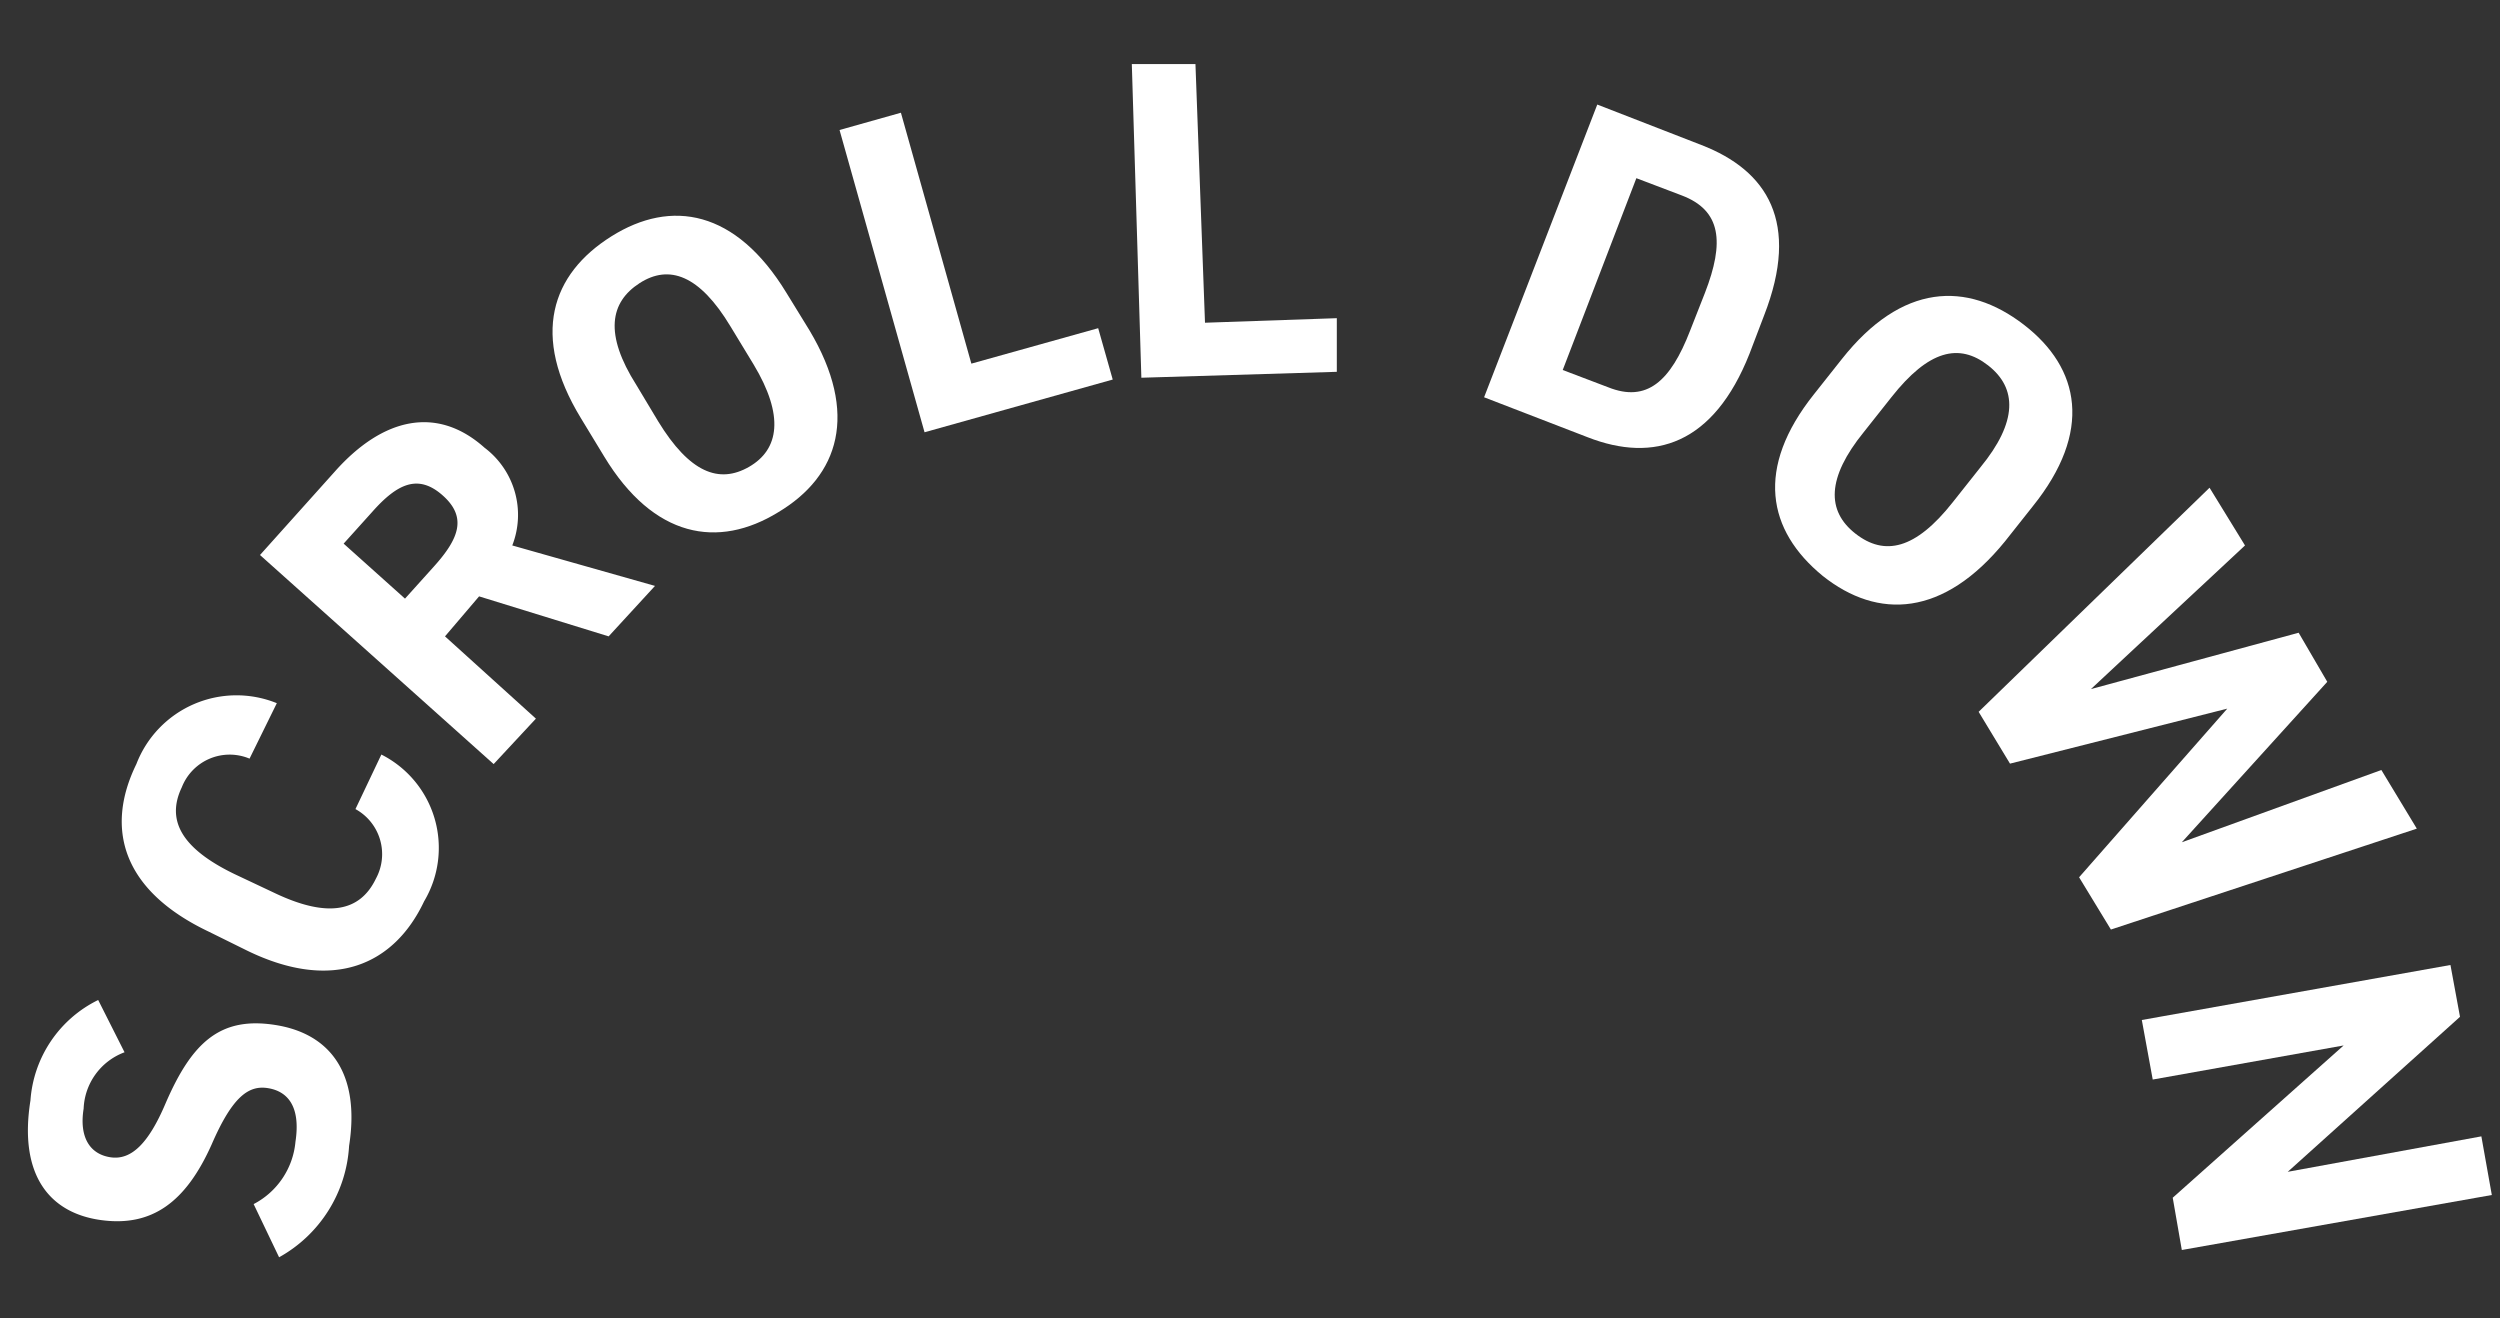
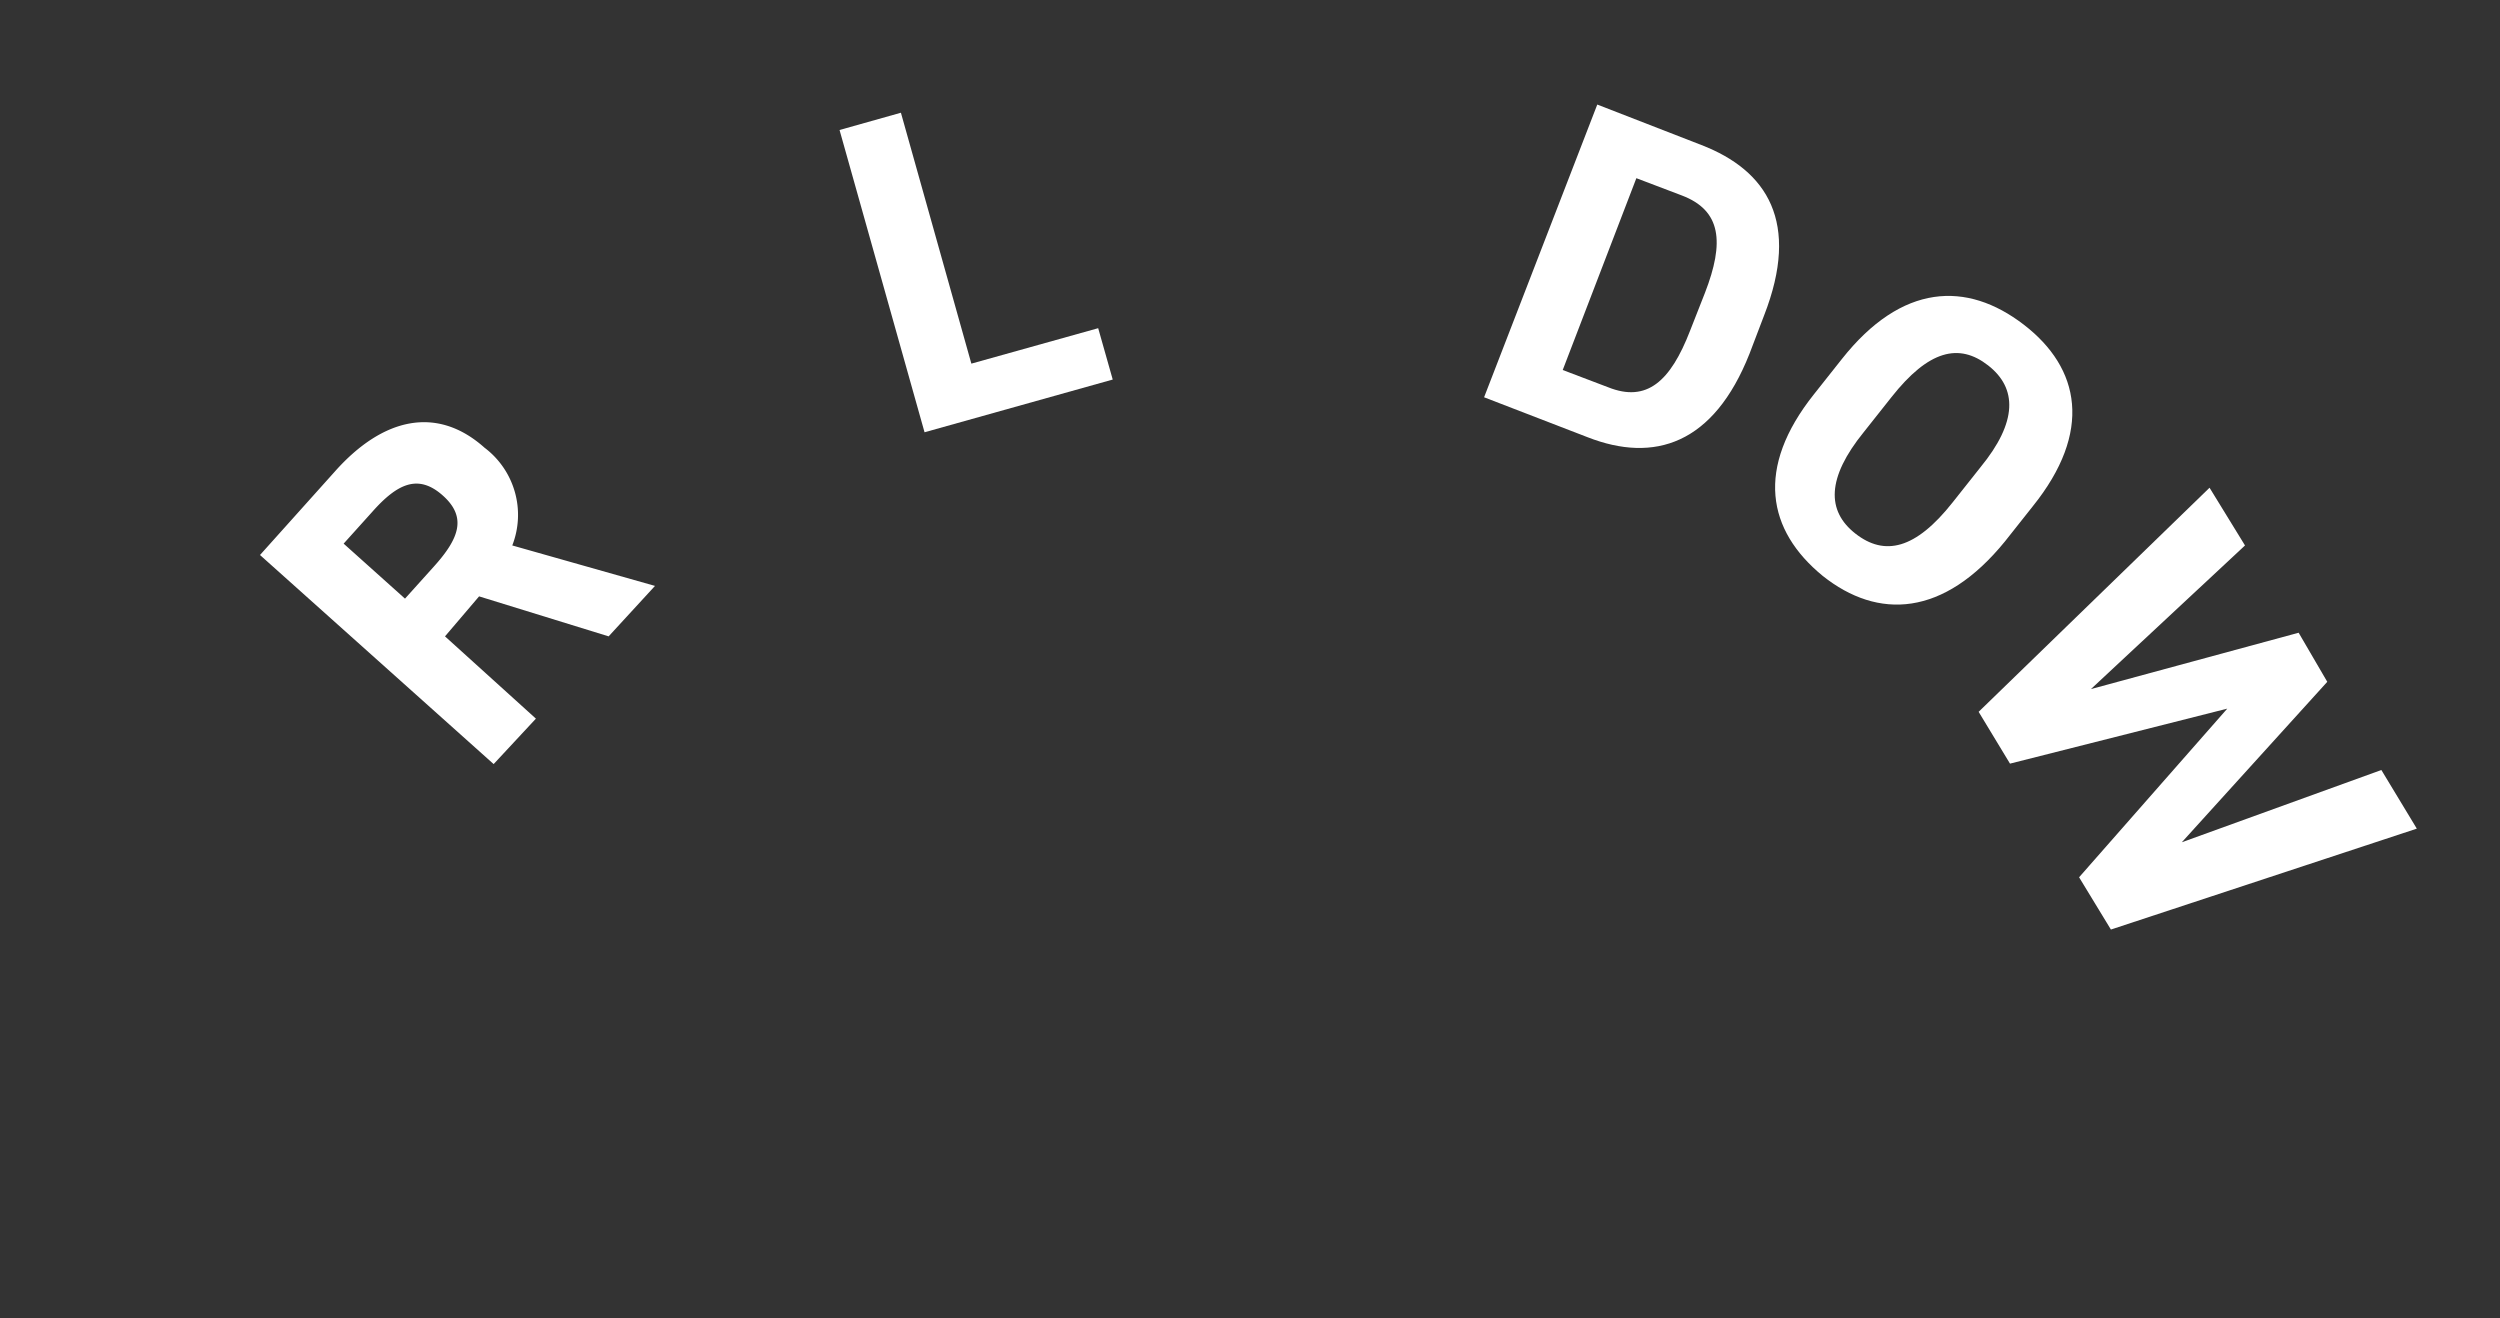
<svg xmlns="http://www.w3.org/2000/svg" viewBox="0 0 55 29">
  <rect x="0" y="0" width="55" height="29" fill="#333333" stroke="none" />
  <defs>
    <style>
      .a {
        fill: #fff;
      }
    </style>
  </defs>
  <g>
-     <path class="a" d="M2.74,23.15a1.38,1.38,0,0,0-.9,1.24c-.1.62.13,1,.59,1.07s.84-.31,1.21-1.18c.59-1.37,1.22-1.92,2.42-1.73s1.87,1.06,1.62,2.66a3,3,0,0,1-1.54,2.45l-.56-1.17a1.72,1.72,0,0,0,.92-1.37c.12-.79-.18-1.11-.6-1.18s-.78.17-1.24,1.23C4.09,26.45,3.34,27,2.21,26.84s-1.8-1-1.54-2.63A2.67,2.67,0,0,1,2.16,22Z" />
-     <path class="a" d="M5.49,16.69A1.13,1.13,0,0,0,4,17.32c-.35.73,0,1.35,1.16,1.91l.89.42c1.16.55,1.87.41,2.22-.32a1.13,1.13,0,0,0-.45-1.53l.57-1.2a2.3,2.3,0,0,1,.94,3.23c-.66,1.4-2,2-3.88,1.09L4.6,20.5C2.68,19.59,2.31,18.22,3,16.81a2.36,2.36,0,0,1,3.09-1.34Z" />
    <path class="a" d="M13.39,14l-2.85-.88L9.79,14l2,1.81-.93,1-5.14-4.6,1.65-1.84c1.06-1.19,2.25-1.45,3.29-.52A1.85,1.85,0,0,1,11.27,12l3.14.89ZM9.54,12.47c.56-.62.74-1.09.2-1.57s-1-.26-1.55.36l-.63.7,1.35,1.21Z" />
-     <path class="a" d="M17.12,11.27c-1.32.81-2.74.57-3.83-1.23l-.51-.84c-1.11-1.82-.65-3.17.67-4s2.74-.58,3.85,1.24l.51.83C18.9,9.1,18.46,10.47,17.12,11.27Zm-2.64-2c.69,1.13,1.34,1.38,2,1s.78-1.12.1-2.25l-.51-.84c-.68-1.13-1.35-1.37-2-.95S13.29,7.35,14,8.47Z" />
    <path class="a" d="M21.37,8l2.79-.78.32,1.13L20.34,9.51,18.47,2.86l1.35-.38Z" />
-     <path class="a" d="M26.51,7.1,29.41,7l0,1.18-4.3.13-.21-6.9,1.4,0Z" />
    <path class="a" d="M32.65,8.74,35.14,2.3l2.29.89c1.45.56,2.18,1.7,1.38,3.75l-.32.84c-.79,2-2.1,2.41-3.56,1.84Zm4.53-1.46.33-.84c.43-1.11.36-1.81-.51-2.14l-1-.38L34.38,8.14l1,.38C36.23,8.86,36.75,8.39,37.18,7.28Z" />
    <path class="a" d="M40.1,12.67c-1.22-1-1.49-2.37-.19-4l.61-.77c1.32-1.67,2.75-1.72,4-.76s1.52,2.36.2,4l-.61.77C42.76,13.57,41.32,13.64,40.1,12.67ZM41,9.51c-.81,1-.82,1.73-.18,2.23s1.32.35,2.14-.69l.61-.77c.82-1,.81-1.74.17-2.24s-1.31-.34-2.13.7Z" />
    <path class="a" d="M44.22,16.8l-.69-1.14,5.08-4.93L49.39,12,46,15.16l4.57-1.24L51.2,15,48,18.53l4.39-1.59.78,1.29-6.73,2.22-.7-1.15L49,15.59Z" />
-     <path class="a" d="M54.82,26.29,48,27.5l-.2-1.15L51.56,23l-4.2.75-.24-1.31,6.79-1.21.21,1.14-3.79,3.41L54.59,25Z" />
  </g>
</svg>